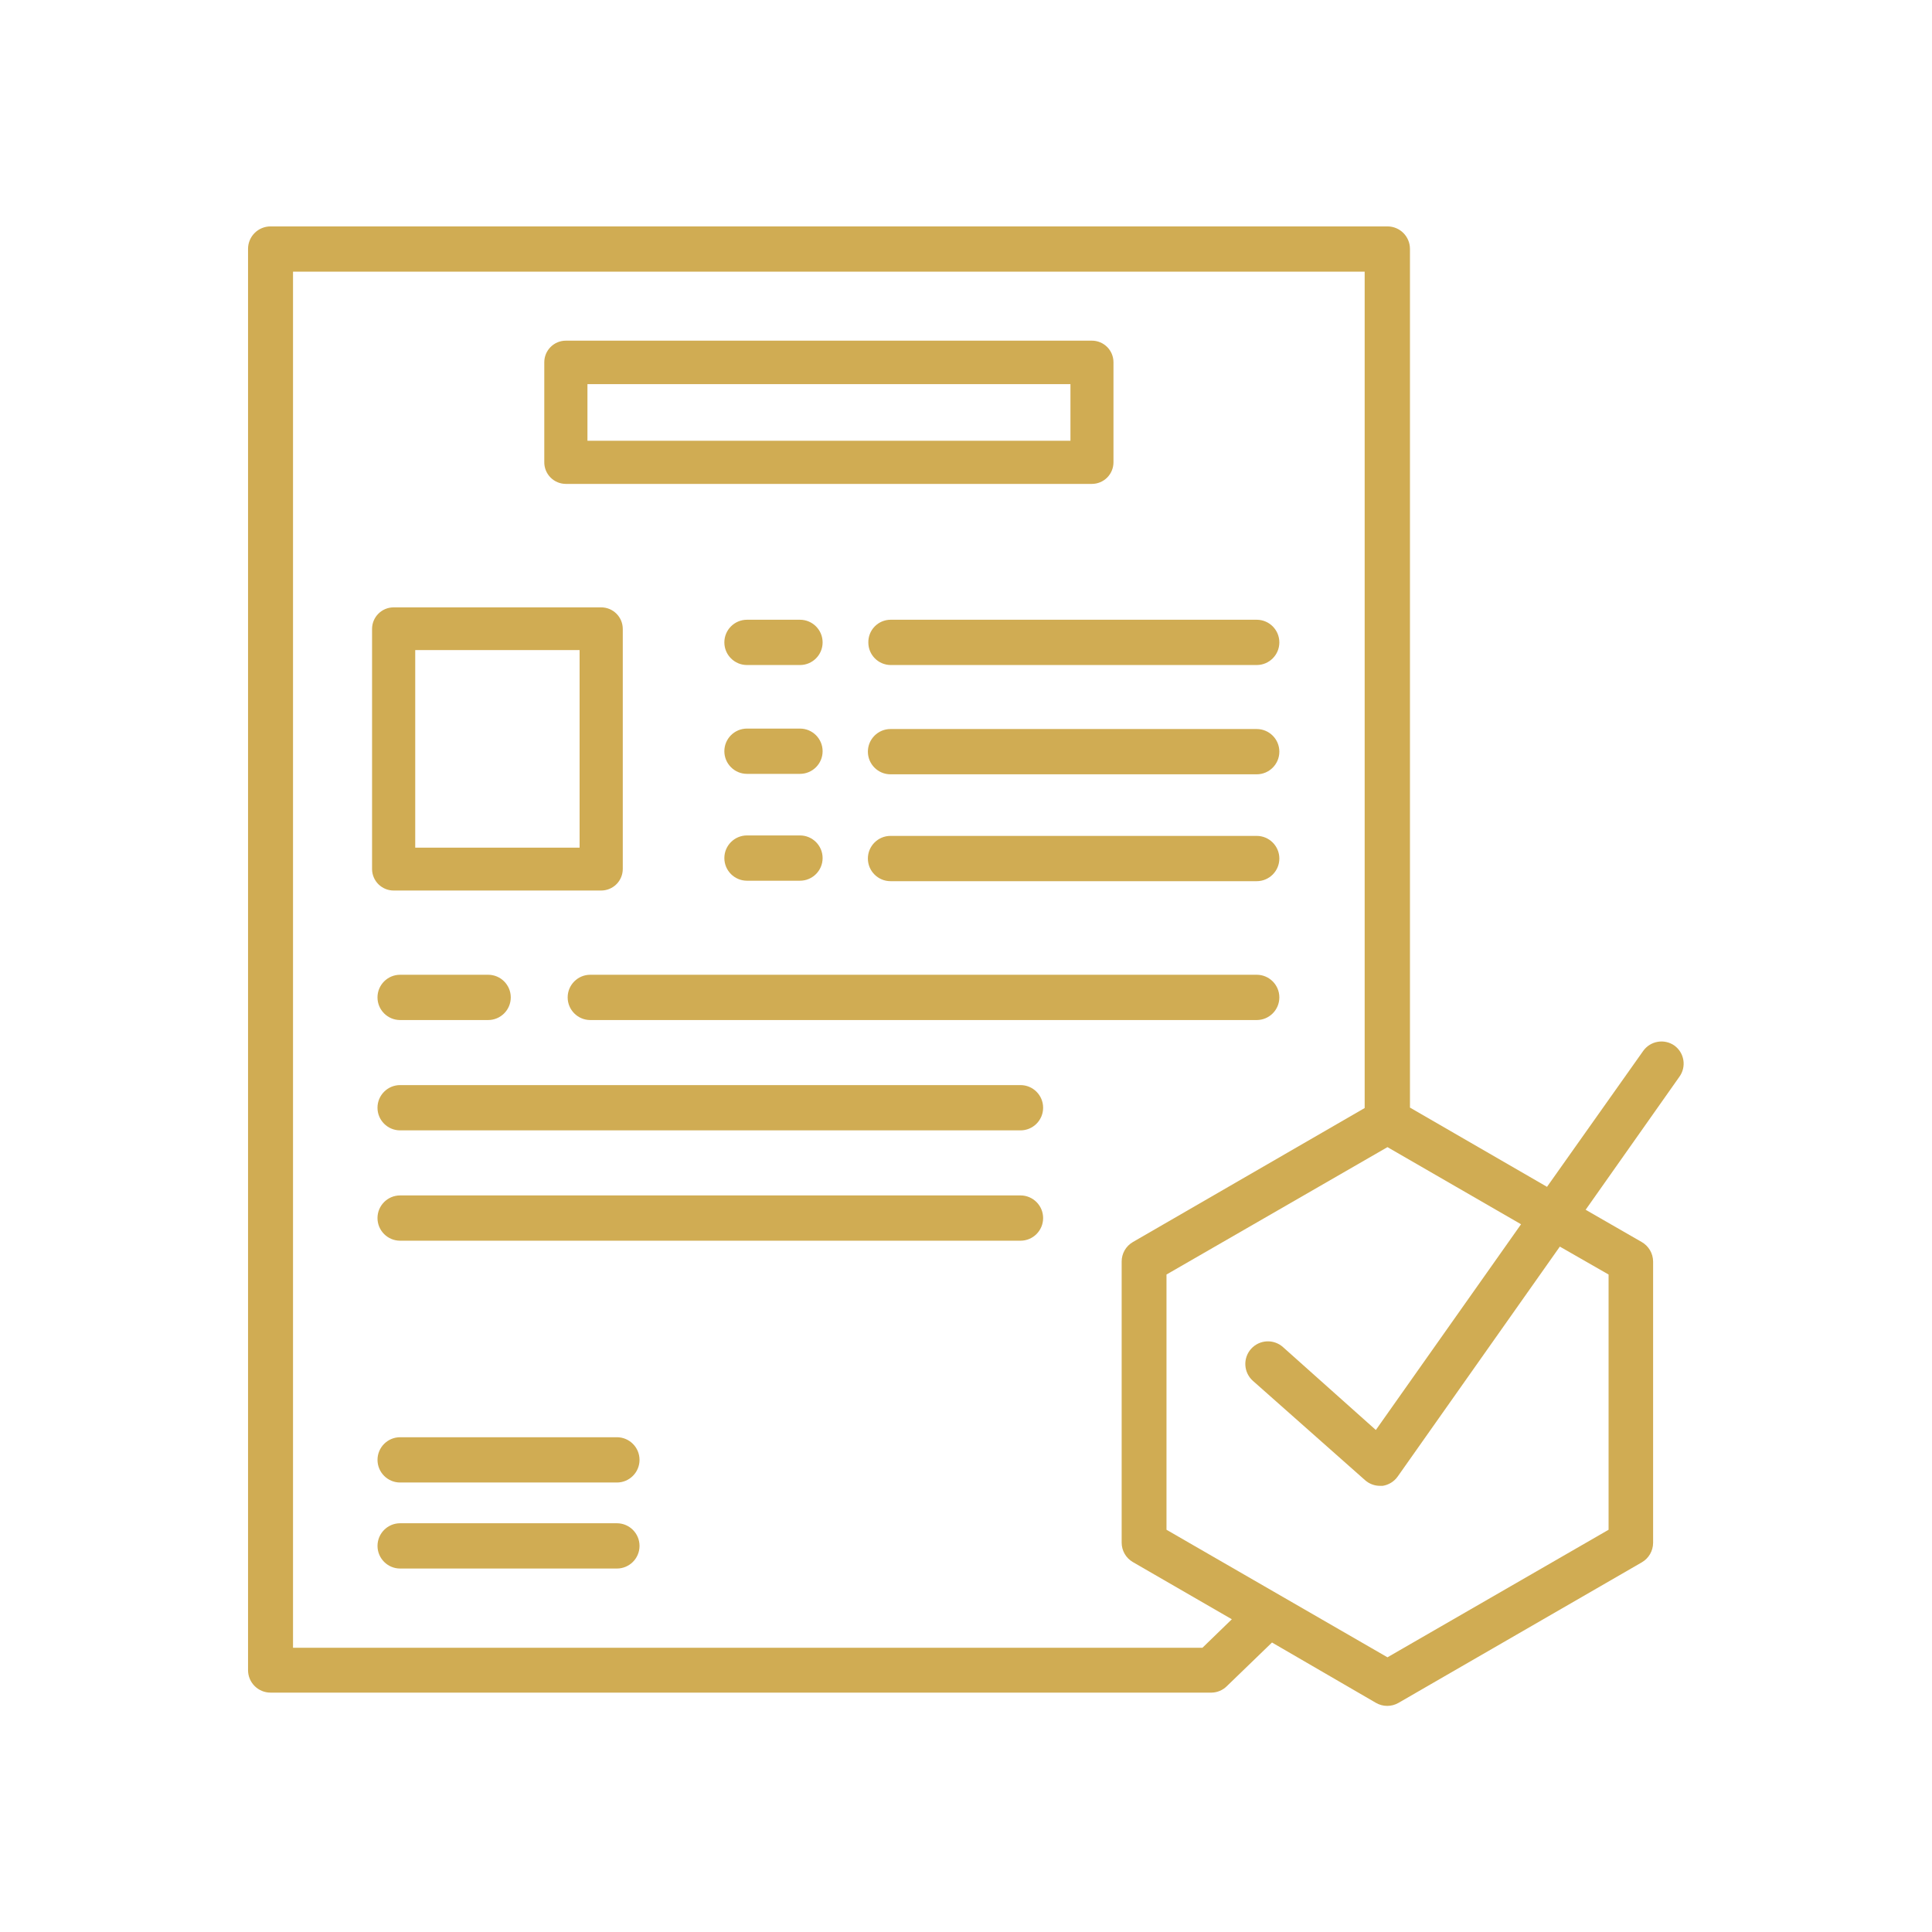
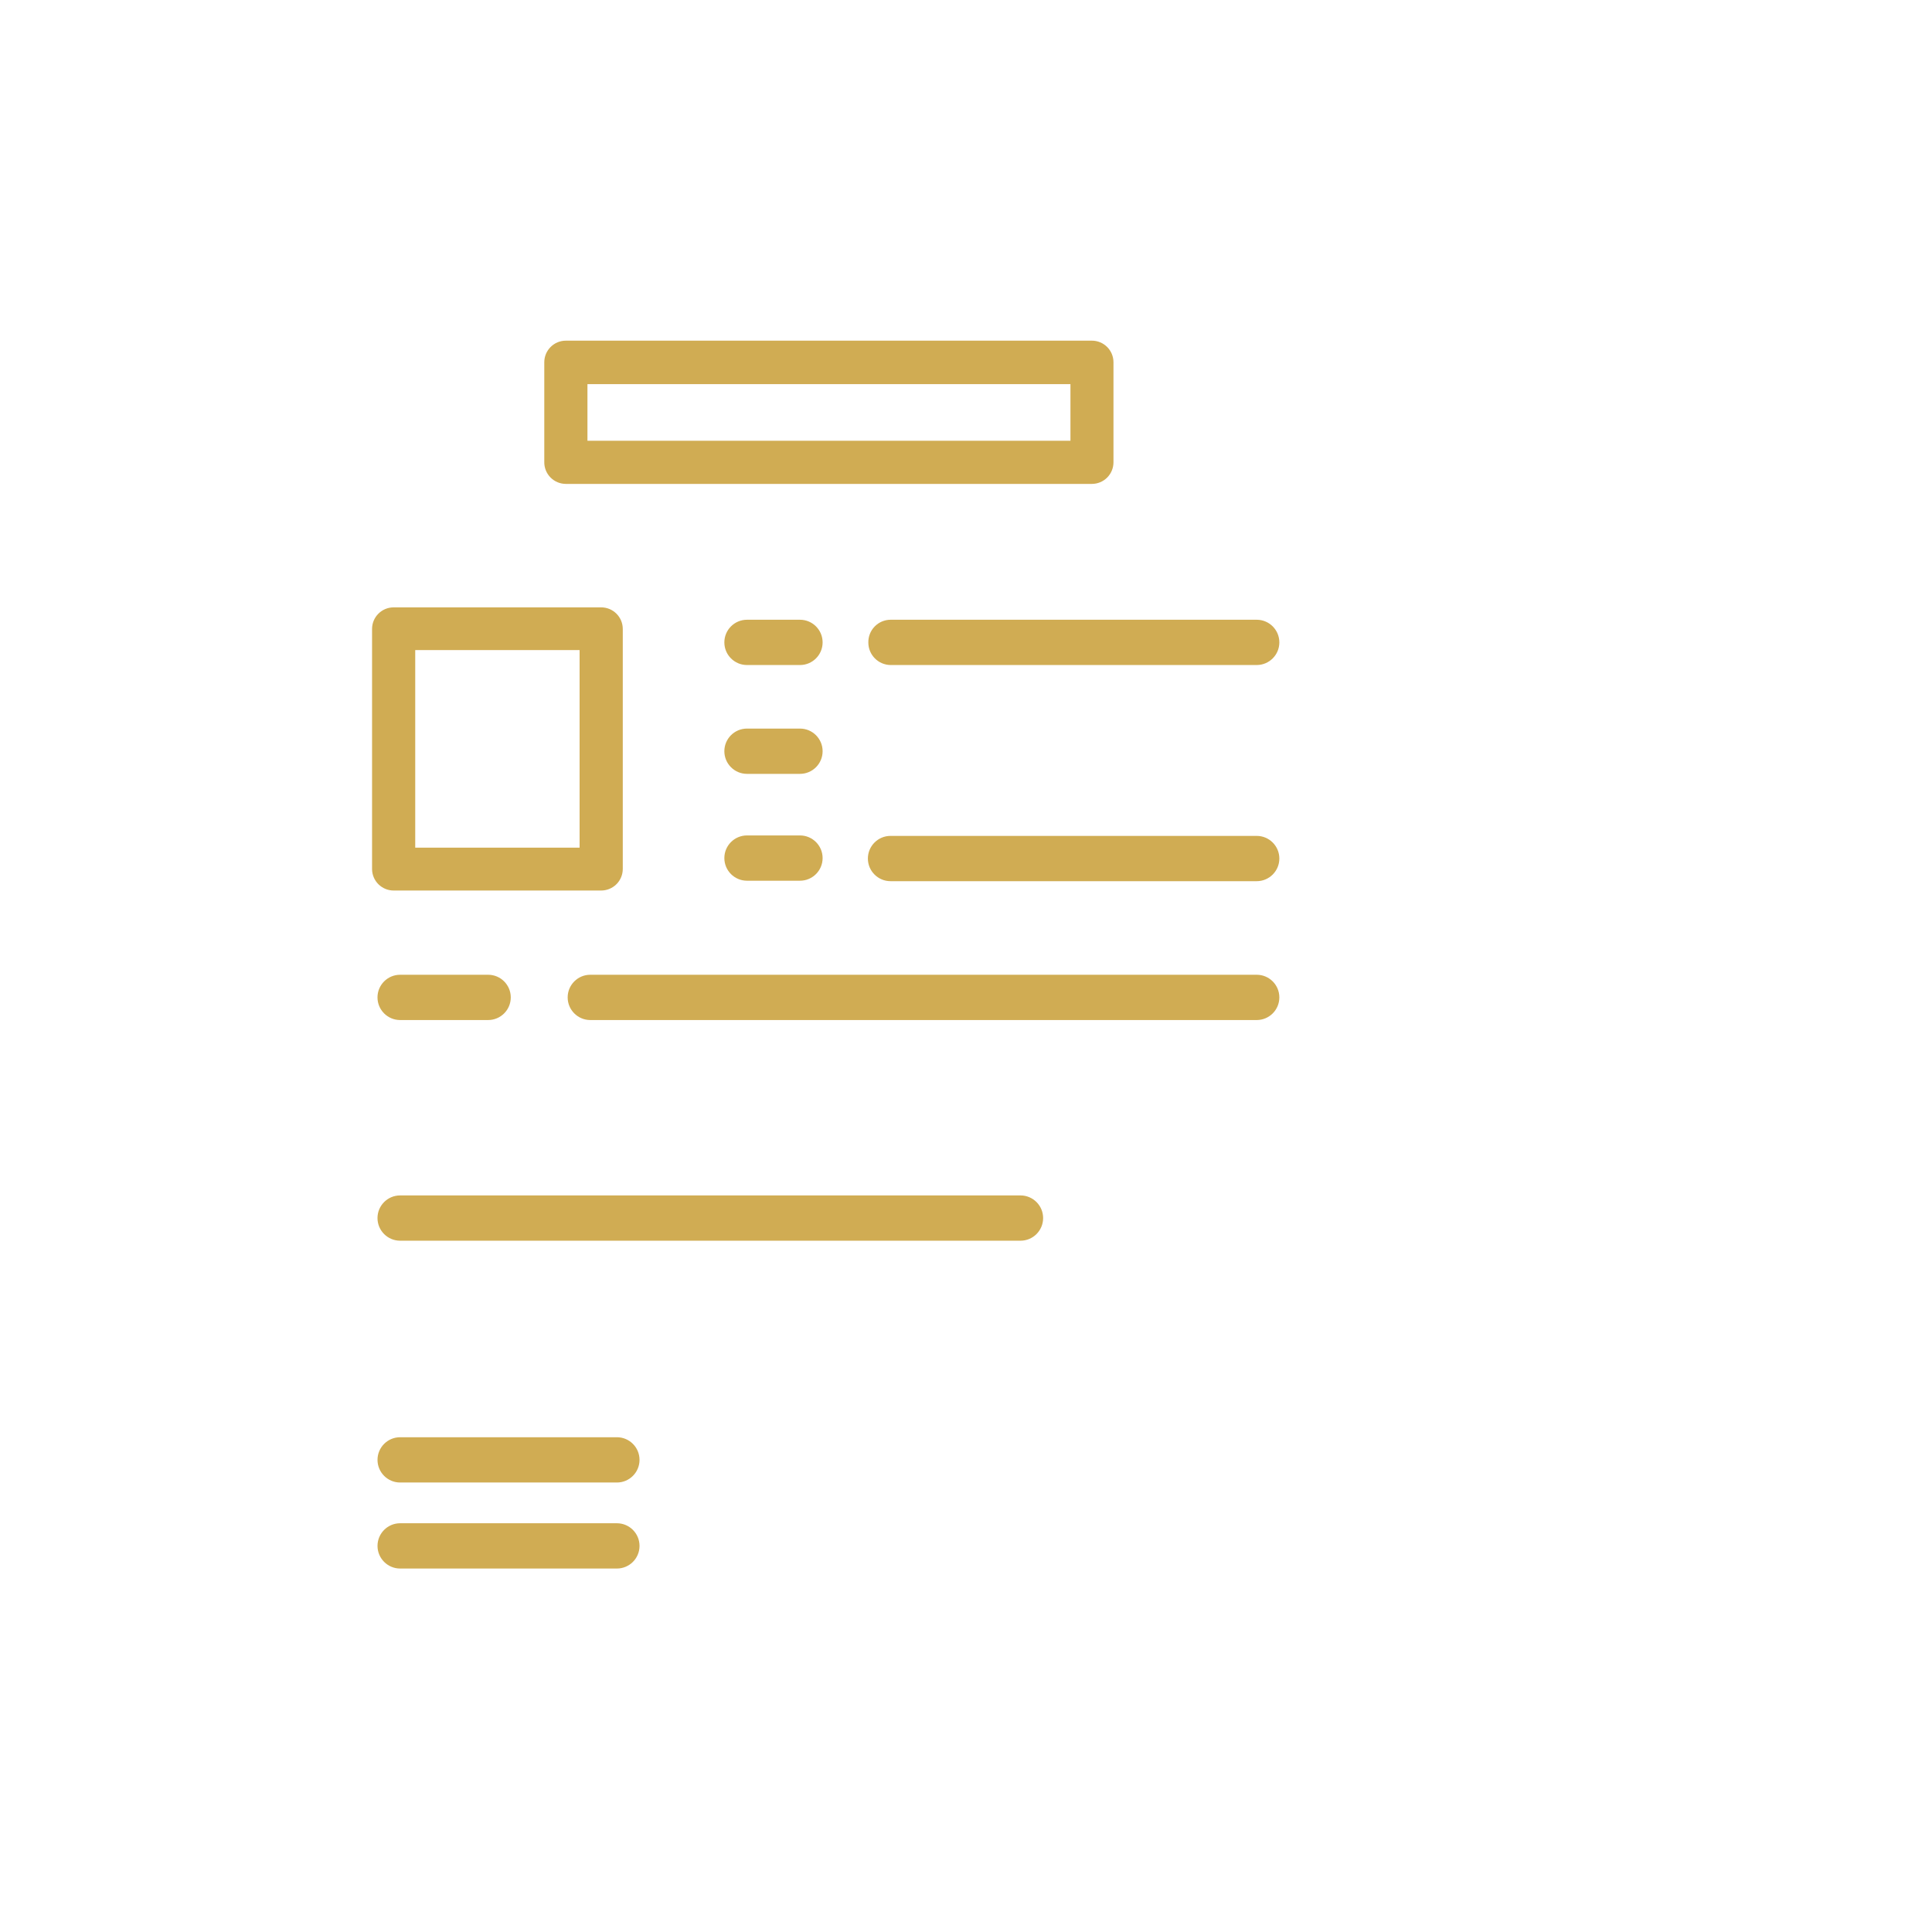
<svg xmlns="http://www.w3.org/2000/svg" width="1200pt" height="1200pt" version="1.1" viewBox="0 0 1200 1200">
  <path d="m351.47 300.56h326.72c3.555 0 6.965-1.414 9.48-3.926 2.512-2.516 3.926-5.926 3.926-9.48v-62.156c0-7.402-6.004-13.406-13.406-13.406h-326.72c-7.402 0-13.406 6.004-13.406 13.406v61.875c-0.074 3.606 1.305 7.086 3.824 9.66 2.523 2.578 5.977 4.027 9.582 4.027zm13.406-61.969h300v35.156h-300z" fill="#d0ac53" />
  <path d="m539.34 399.09c0 7.641 6.141 13.867 13.781 13.969h227.44c7.766 0 14.062-6.297 14.062-14.062s-6.297-14.062-14.062-14.062h-227.44c-3.711 0.023-7.262 1.535-9.852 4.195-2.59 2.66-4.004 6.25-3.93 9.961z" fill="#d0ac53" />
  <path d="m463.97 413.06h32.906c7.766 0 14.062-6.297 14.062-14.062s-6.297-14.062-14.062-14.062h-32.906c-7.766 0-14.062 6.297-14.062 14.062s6.297 14.062 14.062 14.062z" fill="#d0ac53" />
-   <path d="m780.56 452.81h-227.44c-7.766 0-14.062 6.297-14.062 14.062s6.297 14.062 14.062 14.062h227.44c7.766 0 14.062-6.297 14.062-14.062s-6.297-14.062-14.062-14.062z" fill="#d0ac53" />
  <path d="m463.97 480.66h32.906c7.766 0 14.062-6.297 14.062-14.062s-6.297-14.062-14.062-14.062h-32.906c-7.766 0-14.062 6.297-14.062 14.062s6.297 14.062 14.062 14.062z" fill="#d0ac53" />
  <path d="m780.56 519.19h-227.44c-7.766 0-14.062 6.297-14.062 14.062s6.297 14.062 14.062 14.062h227.44c7.766 0 14.062-6.297 14.062-14.062s-6.297-14.062-14.062-14.062z" fill="#d0ac53" />
  <path d="m463.97 547.03h32.906c7.766 0 14.062-6.297 14.062-14.062s-6.297-14.062-14.062-14.062h-32.906c-7.766 0-14.062 6.297-14.062 14.062s6.297 14.062 14.062 14.062z" fill="#d0ac53" />
  <path d="m780.56 605.44h-413.91c-7.766 0-14.062 6.297-14.062 14.062s6.297 14.062 14.062 14.062h413.91c7.766 0 14.062-6.297 14.062-14.062s-6.297-14.062-14.062-14.062z" fill="#d0ac53" />
-   <path d="m633.84 673.97h-385.31c-7.766 0-14.062 6.297-14.062 14.062s6.297 14.062 14.062 14.062h385.31c7.766 0 14.062-6.297 14.062-14.062s-6.297-14.062-14.062-14.062z" fill="#d0ac53" />
  <path d="m633.84 742.5h-385.31c-7.766 0-14.062 6.297-14.062 14.062s6.297 14.062 14.062 14.062h385.31c7.766 0 14.062-6.297 14.062-14.062s-6.297-14.062-14.062-14.062z" fill="#d0ac53" />
  <path d="m383.16 892.69h-134.62c-7.766 0-14.062 6.297-14.062 14.062s6.297 14.062 14.062 14.062h134.62c7.766 0 14.062-6.297 14.062-14.062s-6.297-14.062-14.062-14.062z" fill="#d0ac53" />
  <path d="m383.16 946.12h-134.62c-7.766 0-14.062 6.297-14.062 14.062s6.297 14.062 14.062 14.062h134.62c7.766 0 14.062-6.297 14.062-14.062s-6.297-14.062-14.062-14.062z" fill="#d0ac53" />
  <path d="m248.53 605.44c-7.766 0-14.062 6.297-14.062 14.062s6.297 14.062 14.062 14.062h54.656c7.766 0 14.062-6.297 14.062-14.062s-6.297-14.062-14.062-14.062z" fill="#d0ac53" />
  <path d="m244.5 553.12h128.91c3.555 0 6.965-1.414 9.48-3.926 2.512-2.516 3.926-5.926 3.926-9.48v-149.06c0-7.402-6.004-13.406-13.406-13.406h-128.91c-7.402 0-13.406 6.004-13.406 13.406v149.25c0.102 7.332 6.074 13.219 13.406 13.219zm13.406-149.34h102.09v122.72h-102.09z" fill="#d0ac53" />
-   <path d="m1040 649.41c-6.297-4.402-14.965-2.894-19.406 3.375l-59.719 84.375-85.125-49.219v-533.44c-0.051-7.68-6.289-13.875-13.969-13.875h-693.75c-7.68 0-13.918 6.195-13.969 13.875v882.94c0.051 7.68 6.289 13.875 13.969 13.875h584.53c3.512-0.07 6.867-1.477 9.375-3.938l28.125-27.188 64.594 37.5c4.32 2.496 9.648 2.496 13.969 0l151.12-87.281c4.324-2.496 7-7.102 7.031-12.094v-174.75c-0.031-4.992-2.707-9.598-7.031-12.094l-34.875-20.062 58.219-82.594c2.168-2.981 3.062-6.703 2.481-10.344s-2.586-6.902-5.574-9.062zm-293.16 374.06h-564.84v-854.72h665.62v519.47l-144 83.25c-4.305 2.508-6.945 7.113-6.938 12.094v174.56c-0.008 4.981 2.633 9.586 6.938 12.094l61.5 35.531zm252.28-231.84v158.53l-137.34 79.219-137.25-79.219v-158.53l137.25-79.125 82.969 47.906-90.188 127.78-57.656-51.469c-5.773-5.176-14.652-4.695-19.828 1.078s-4.695 14.652 1.078 19.828l69.656 61.688c2.578 2.309 5.918 3.578 9.375 3.562h1.594c3.785-0.578 7.172-2.68 9.375-5.812l100.69-142.78z" fill="#d0ac53" />
</svg>